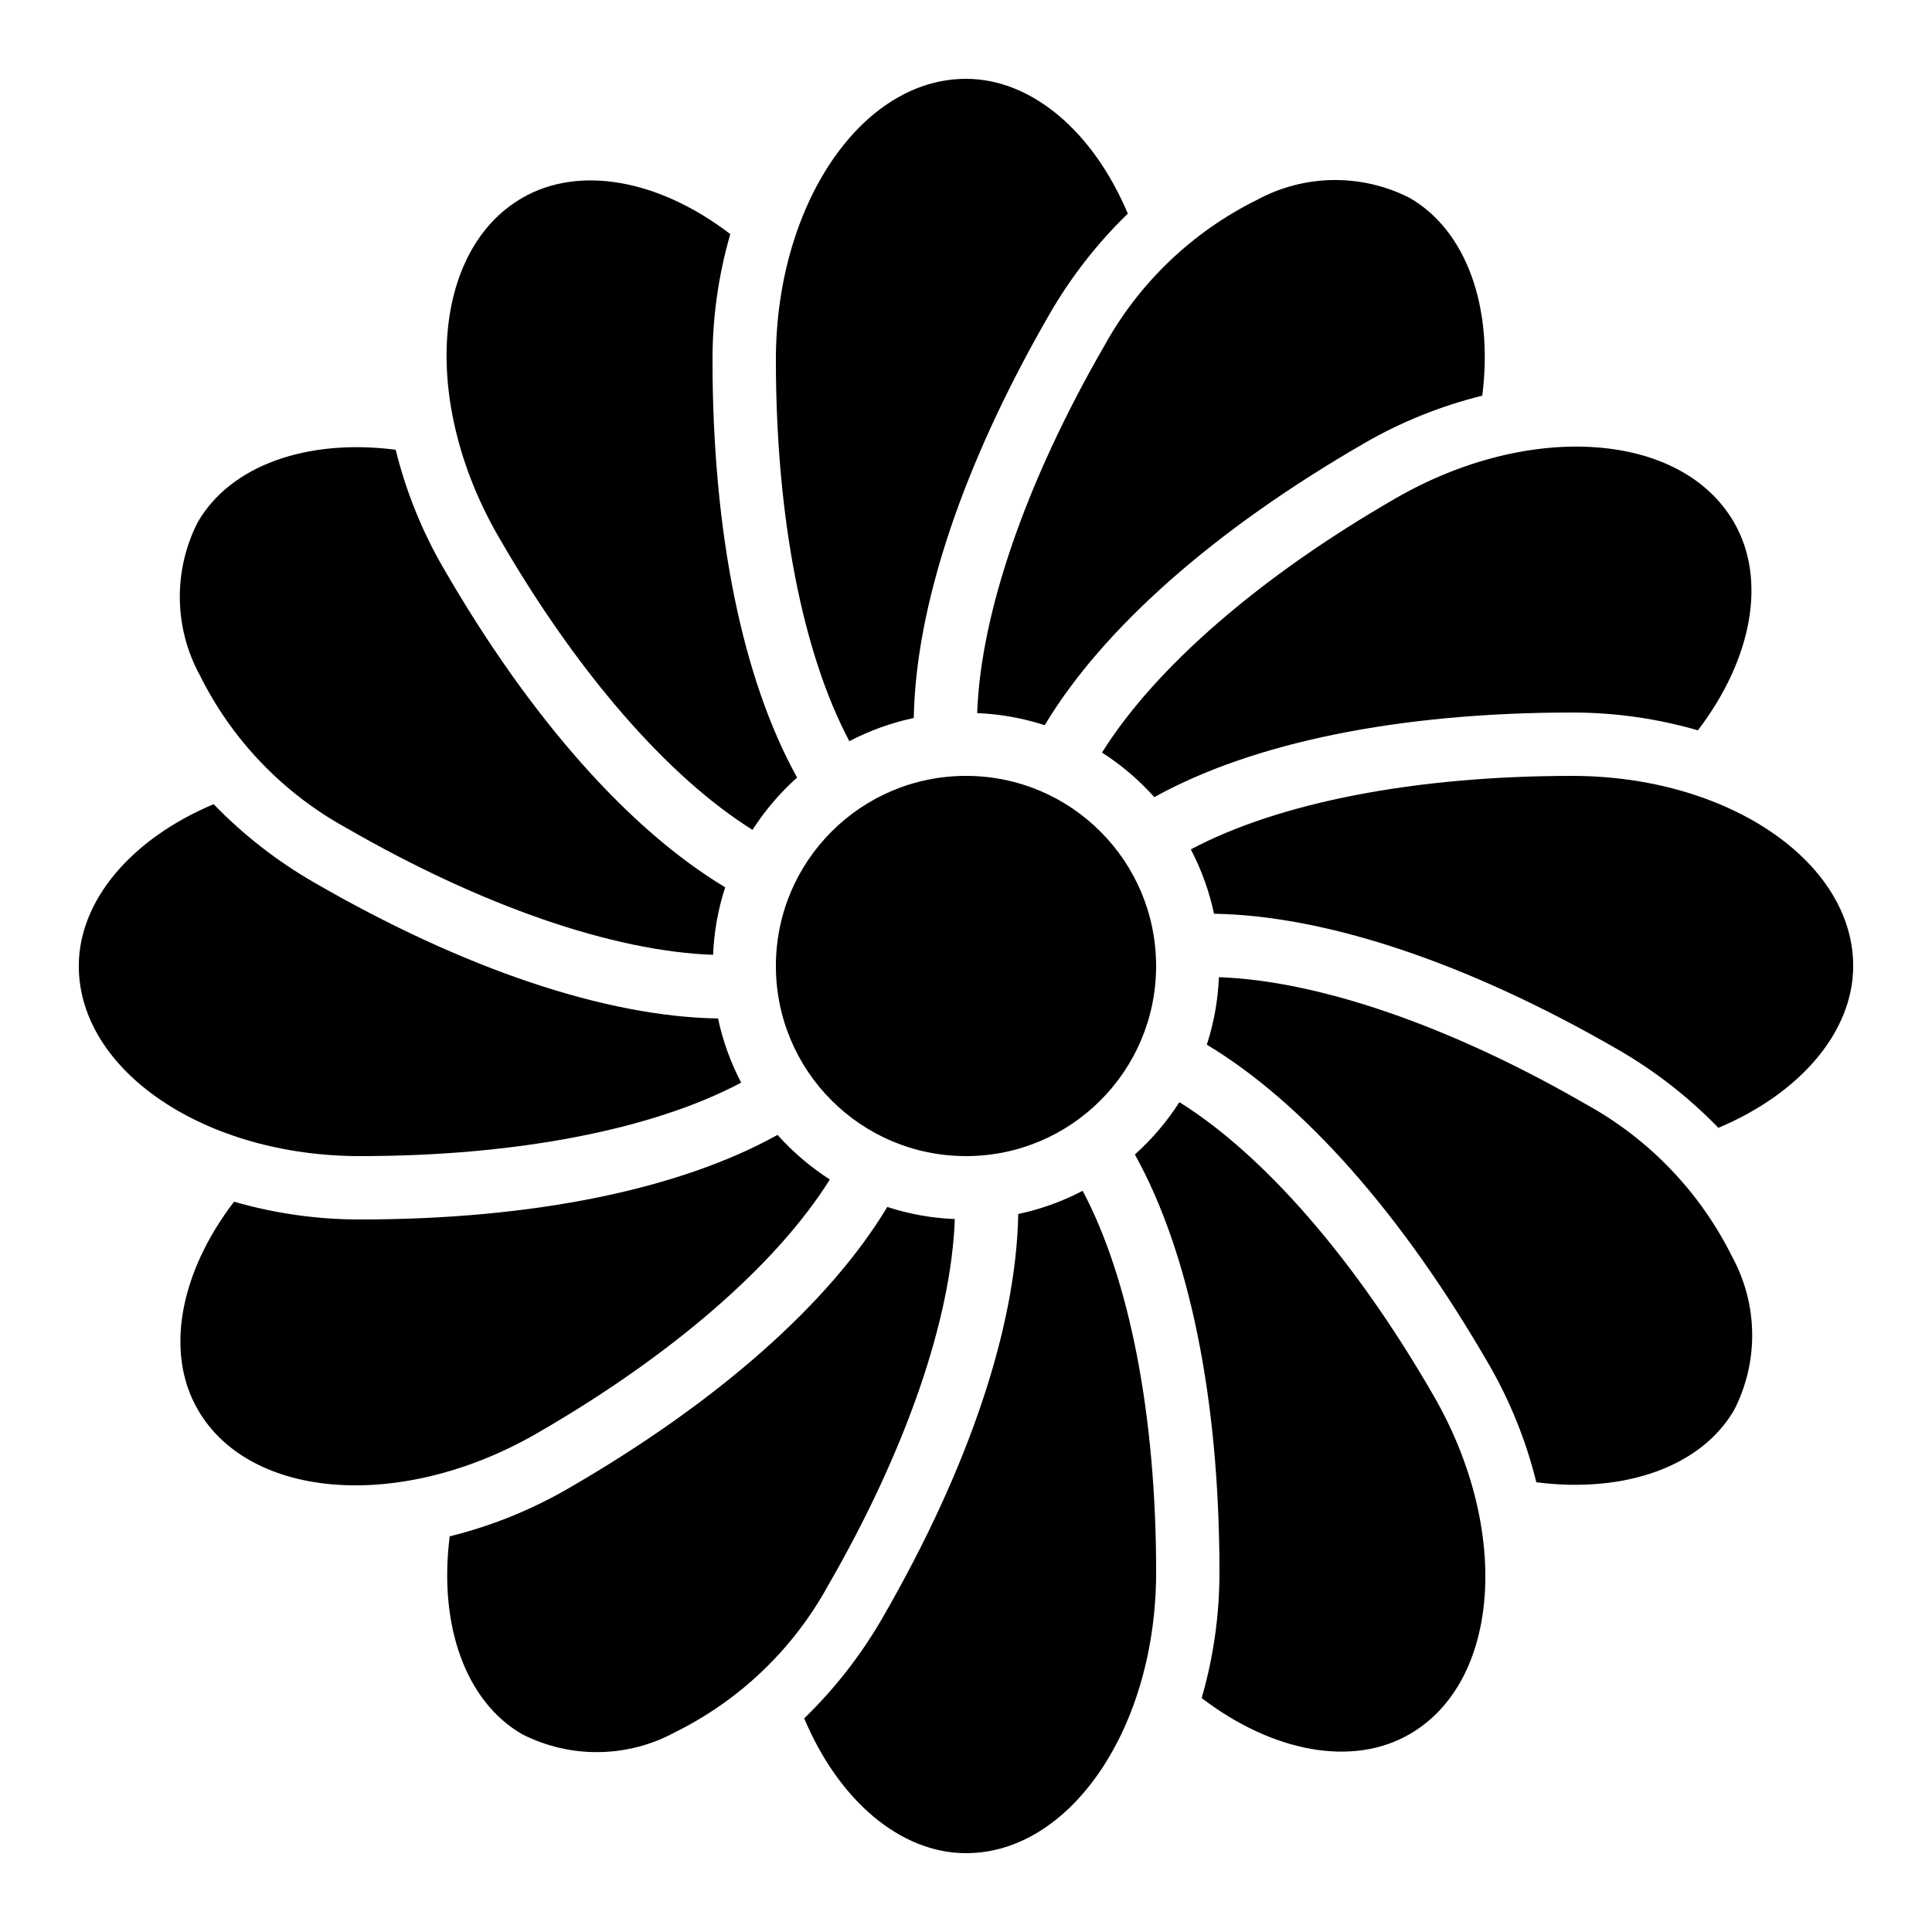
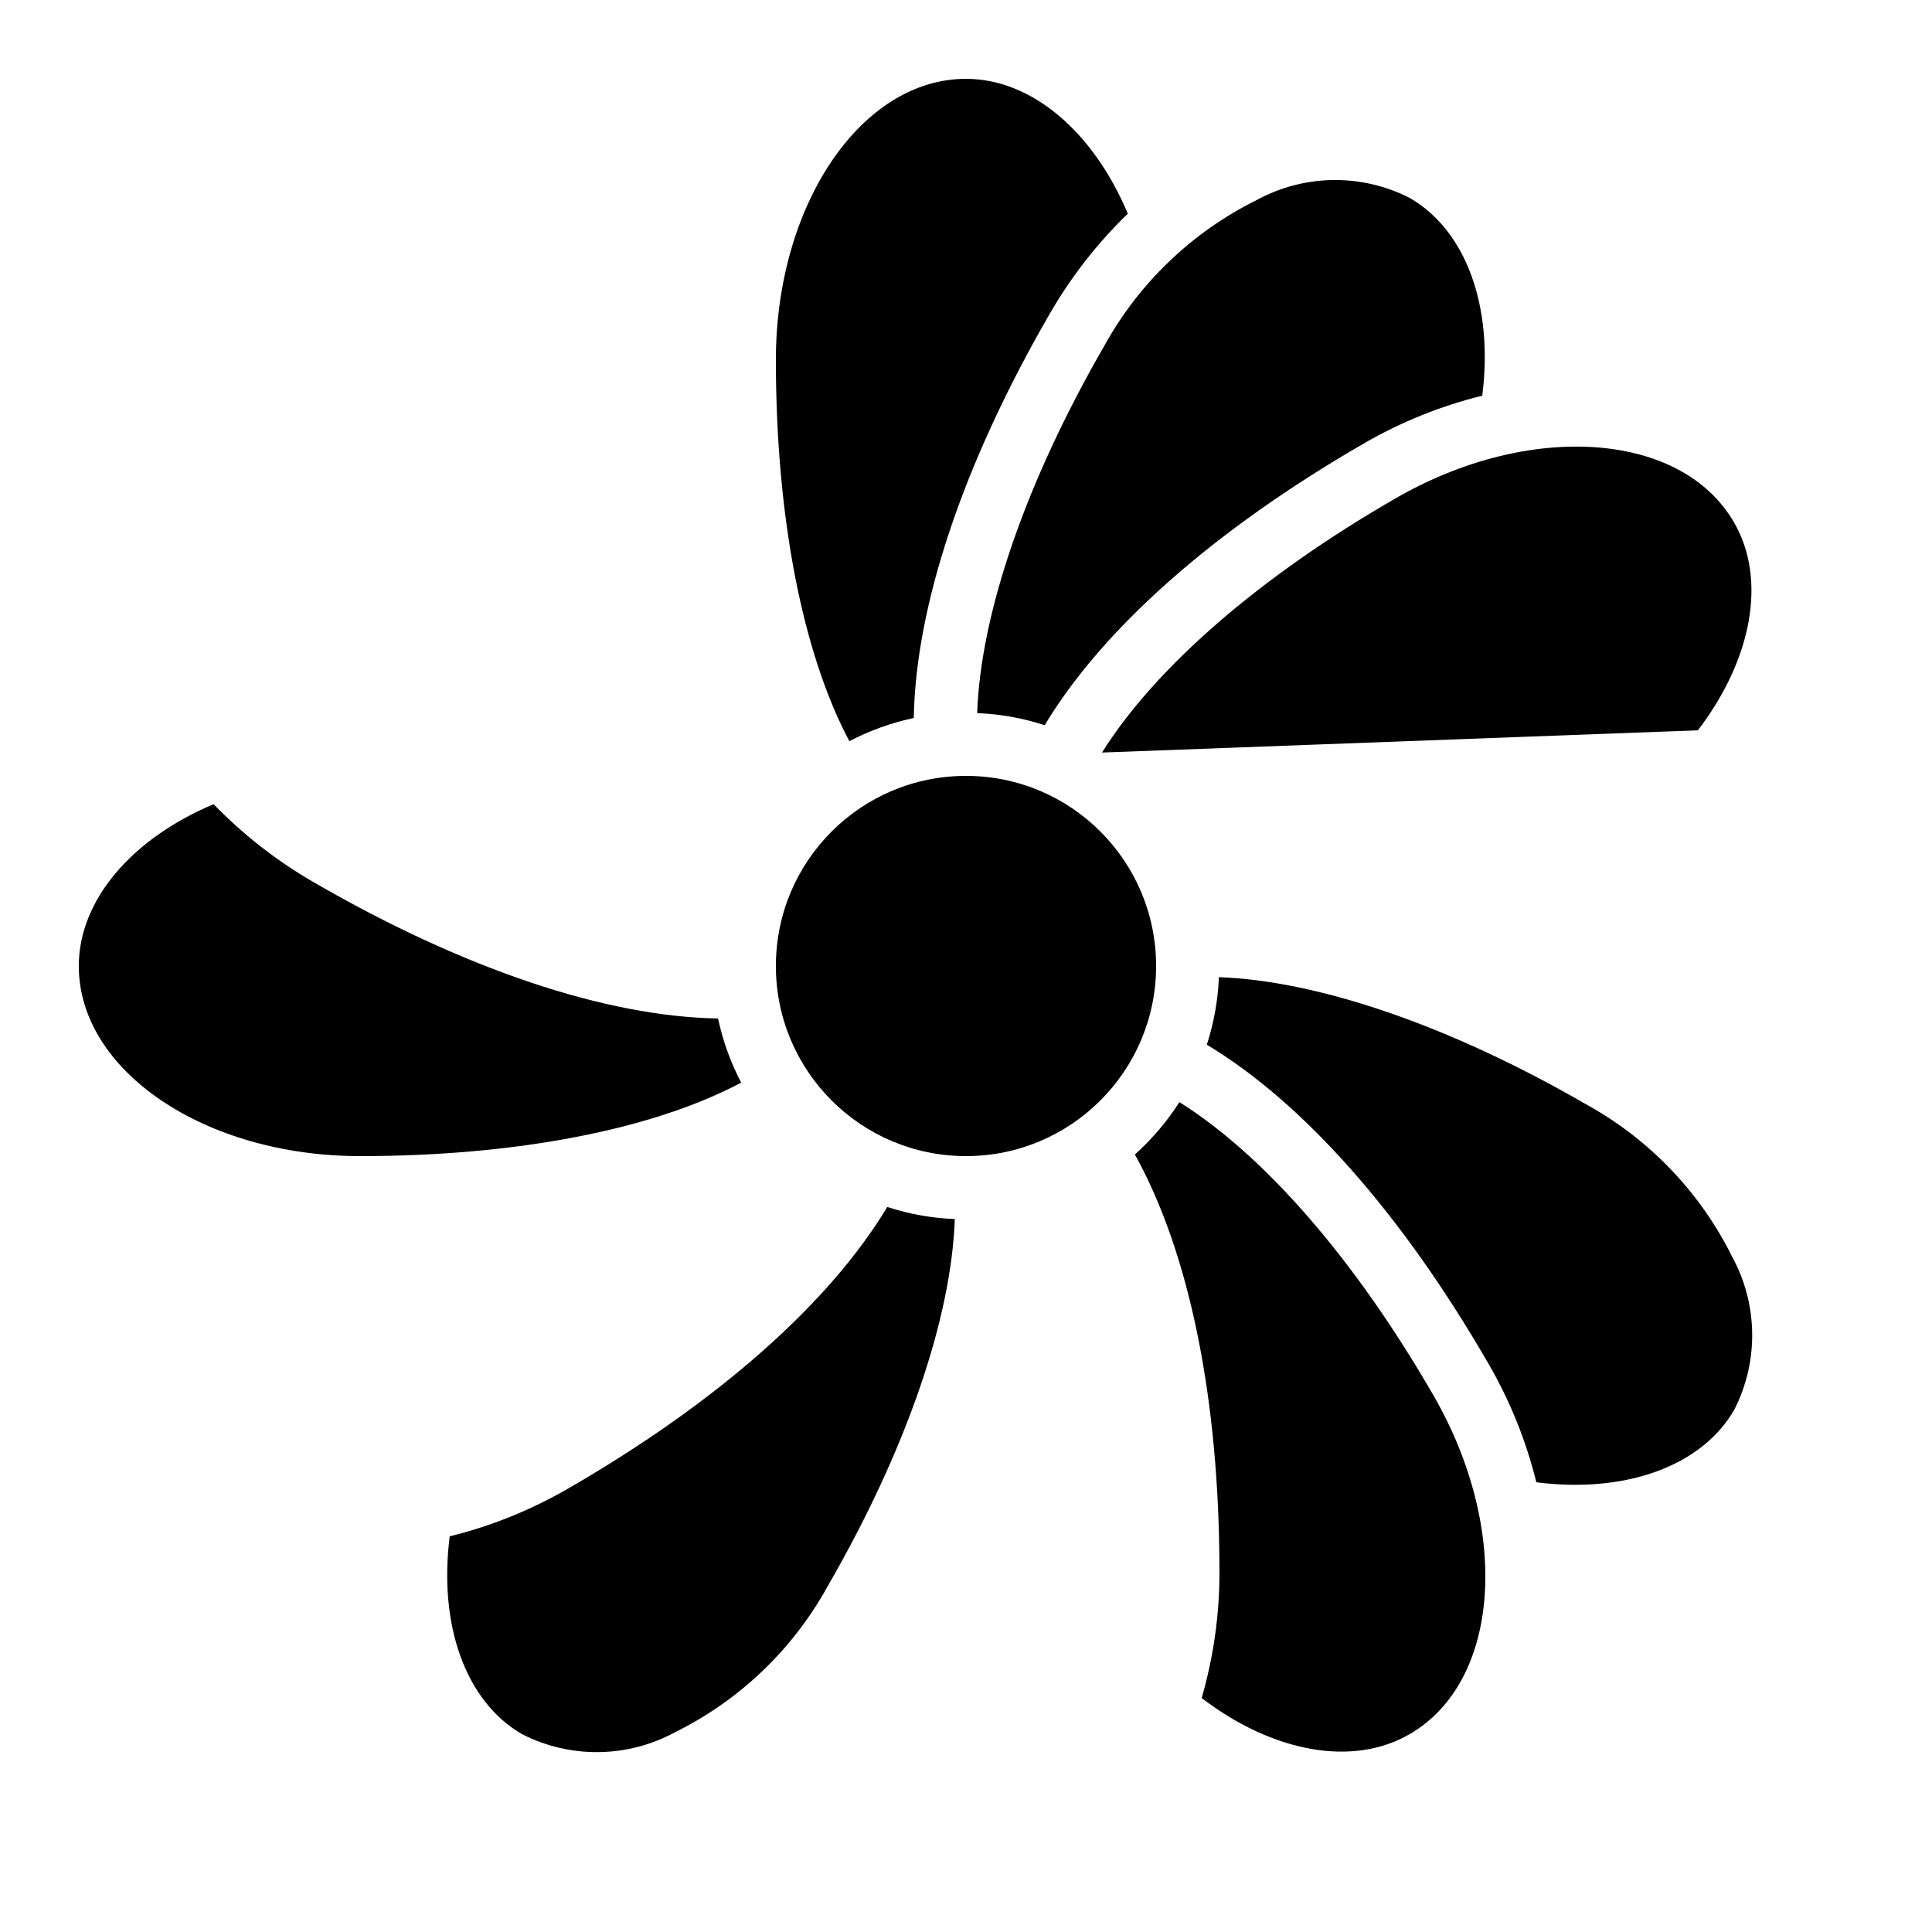
<svg xmlns="http://www.w3.org/2000/svg" fill="#000000" width="800px" height="800px" version="1.1" viewBox="144 144 512 512">
  <g>
-     <path d="m413.84 465.72c-0.512 29.727-13 67.266-35.957 107l0.004 0.004c-5.648 9.809-12.637 18.781-20.766 26.66 9.176 21.812 25.535 35.727 42.883 35.727 27.785 0 50.383-33.41 50.383-74.48 0-41.625-7.07-77.711-19.473-101.05h-0.004c-5.383 2.816-11.125 4.883-17.07 6.144z" />
    <path d="m239.37 450.38c41.625 0 77.711-7.07 101.05-19.473-2.809-5.359-4.871-11.082-6.129-17.004-29.723-0.469-67.301-13.062-107.02-36.02-9.812-5.648-18.785-12.637-26.66-20.766-21.816 9.176-35.73 25.535-35.73 42.883 0 27.785 33.41 50.379 74.48 50.379z" />
    <path d="m294.44 538.55c-9.773 5.648-20.301 9.891-31.262 12.594-2.988 23.555 4.199 43.824 19.246 52.465 12.75 6.484 27.875 6.281 40.449-0.539 17.129-8.465 31.254-21.973 40.473-38.707 20.824-36.055 32.746-70.871 33.688-97.293v-0.004c-6.086-0.242-12.105-1.32-17.895-3.207-15.316 25.484-44.93 51.758-84.699 74.691z" />
-     <path d="m593.96 337.54c14.402-18.844 18.305-40.02 9.582-55.082-13.863-24.059-54.066-26.93-89.645-6.422-36.105 20.781-63.816 44.957-77.855 67.402v-0.004c5.133 3.297 9.797 7.269 13.871 11.812 26.02-14.441 64.797-22.418 110.71-22.418 11.277-0.008 22.5 1.578 33.336 4.711z" />
+     <path d="m593.96 337.54c14.402-18.844 18.305-40.02 9.582-55.082-13.863-24.059-54.066-26.93-89.645-6.422-36.105 20.781-63.816 44.957-77.855 67.402v-0.004z" />
    <path d="m564.32 436.65c-36.055-20.84-70.93-32.746-97.293-33.688v-0.004c-0.246 6.086-1.324 12.105-3.211 17.895 25.527 15.316 51.801 44.93 74.73 84.699h0.004c5.652 9.773 9.895 20.301 12.594 31.262 23.512 3.016 43.832-4.199 52.473-19.246 6.496-12.746 6.297-27.875-0.539-40.445-8.48-17.137-22.008-31.262-38.758-40.473z" />
-     <path d="m235.68 363.35c36.105 20.84 70.836 32.746 97.293 33.688h0.004c0.242-6.086 1.32-12.105 3.207-17.895-25.527-15.316-51.801-44.93-74.73-84.699h-0.004c-5.652-9.773-9.891-20.297-12.594-31.262-23.57-3.016-43.84 4.199-52.473 19.246-6.496 12.746-6.297 27.879 0.539 40.449 8.48 17.133 22.008 31.258 38.758 40.473z" />
-     <path d="m560.63 349.62c-41.625 0-77.711 7.07-101.05 19.473 2.816 5.379 4.887 11.121 6.144 17.062 29.691 0.469 67.273 13.008 107 35.965h0.004c9.809 5.644 18.781 12.637 26.66 20.766 21.812-9.18 35.727-25.535 35.727-42.883 0-27.785-33.41-50.383-74.48-50.383z" />
-     <path d="m355.24 350.05c-14.441-25.988-22.418-64.766-22.418-110.68-0.008-11.277 1.578-22.5 4.711-33.336-18.844-14.426-39.977-18.34-55.094-9.613-24.039 13.855-26.922 54.066-6.422 89.645 20.781 36.105 44.957 63.816 67.402 77.855 3.297-5.133 7.277-9.801 11.82-13.871z" />
-     <path d="m206.03 462.46c-14.434 18.844-18.34 40.02-9.613 55.094 13.855 24.047 54.051 26.871 89.645 6.422 36.105-20.781 63.816-44.957 77.855-67.402v0.004c-5.133-3.301-9.801-7.273-13.871-11.816-25.988 14.434-64.766 22.41-110.68 22.41-11.277 0.008-22.5-1.578-33.336-4.711z" />
    <path d="m444.75 449.95c14.441 25.984 22.418 64.762 22.418 110.68 0.012 11.289-1.574 22.523-4.711 33.371 18.852 14.402 40.004 18.312 55.082 9.582 24.039-13.855 26.922-54.066 6.422-89.645-20.781-36.105-44.957-63.816-67.402-77.855l0.004-0.004c-3.297 5.137-7.269 9.801-11.812 13.875z" />
    <path d="m450.38 400c0 27.824-22.555 50.379-50.379 50.379s-50.383-22.555-50.383-50.379 22.559-50.383 50.383-50.383 50.379 22.559 50.379 50.383" />
    <path d="m386.16 334.28c0.512-29.727 13-67.266 35.957-107 5.644-9.812 12.637-18.785 20.766-26.66-9.18-21.816-25.535-35.73-42.883-35.73-27.785 0-50.383 33.41-50.383 74.48 0 41.625 7.07 77.711 19.473 101.05 5.383-2.816 11.129-4.883 17.07-6.144z" />
    <path d="m402.96 332.98c6.086 0.242 12.105 1.32 17.895 3.207 15.316-25.527 44.93-51.801 84.699-74.73v-0.004c9.773-5.648 20.301-9.891 31.262-12.594 2.988-23.512-4.215-43.781-19.262-52.422-12.75-6.492-27.875-6.293-40.449 0.539-17.125 8.465-31.25 21.977-40.473 38.707-20.805 36.059-32.746 70.871-33.672 97.297z" />
  </g>
</svg>